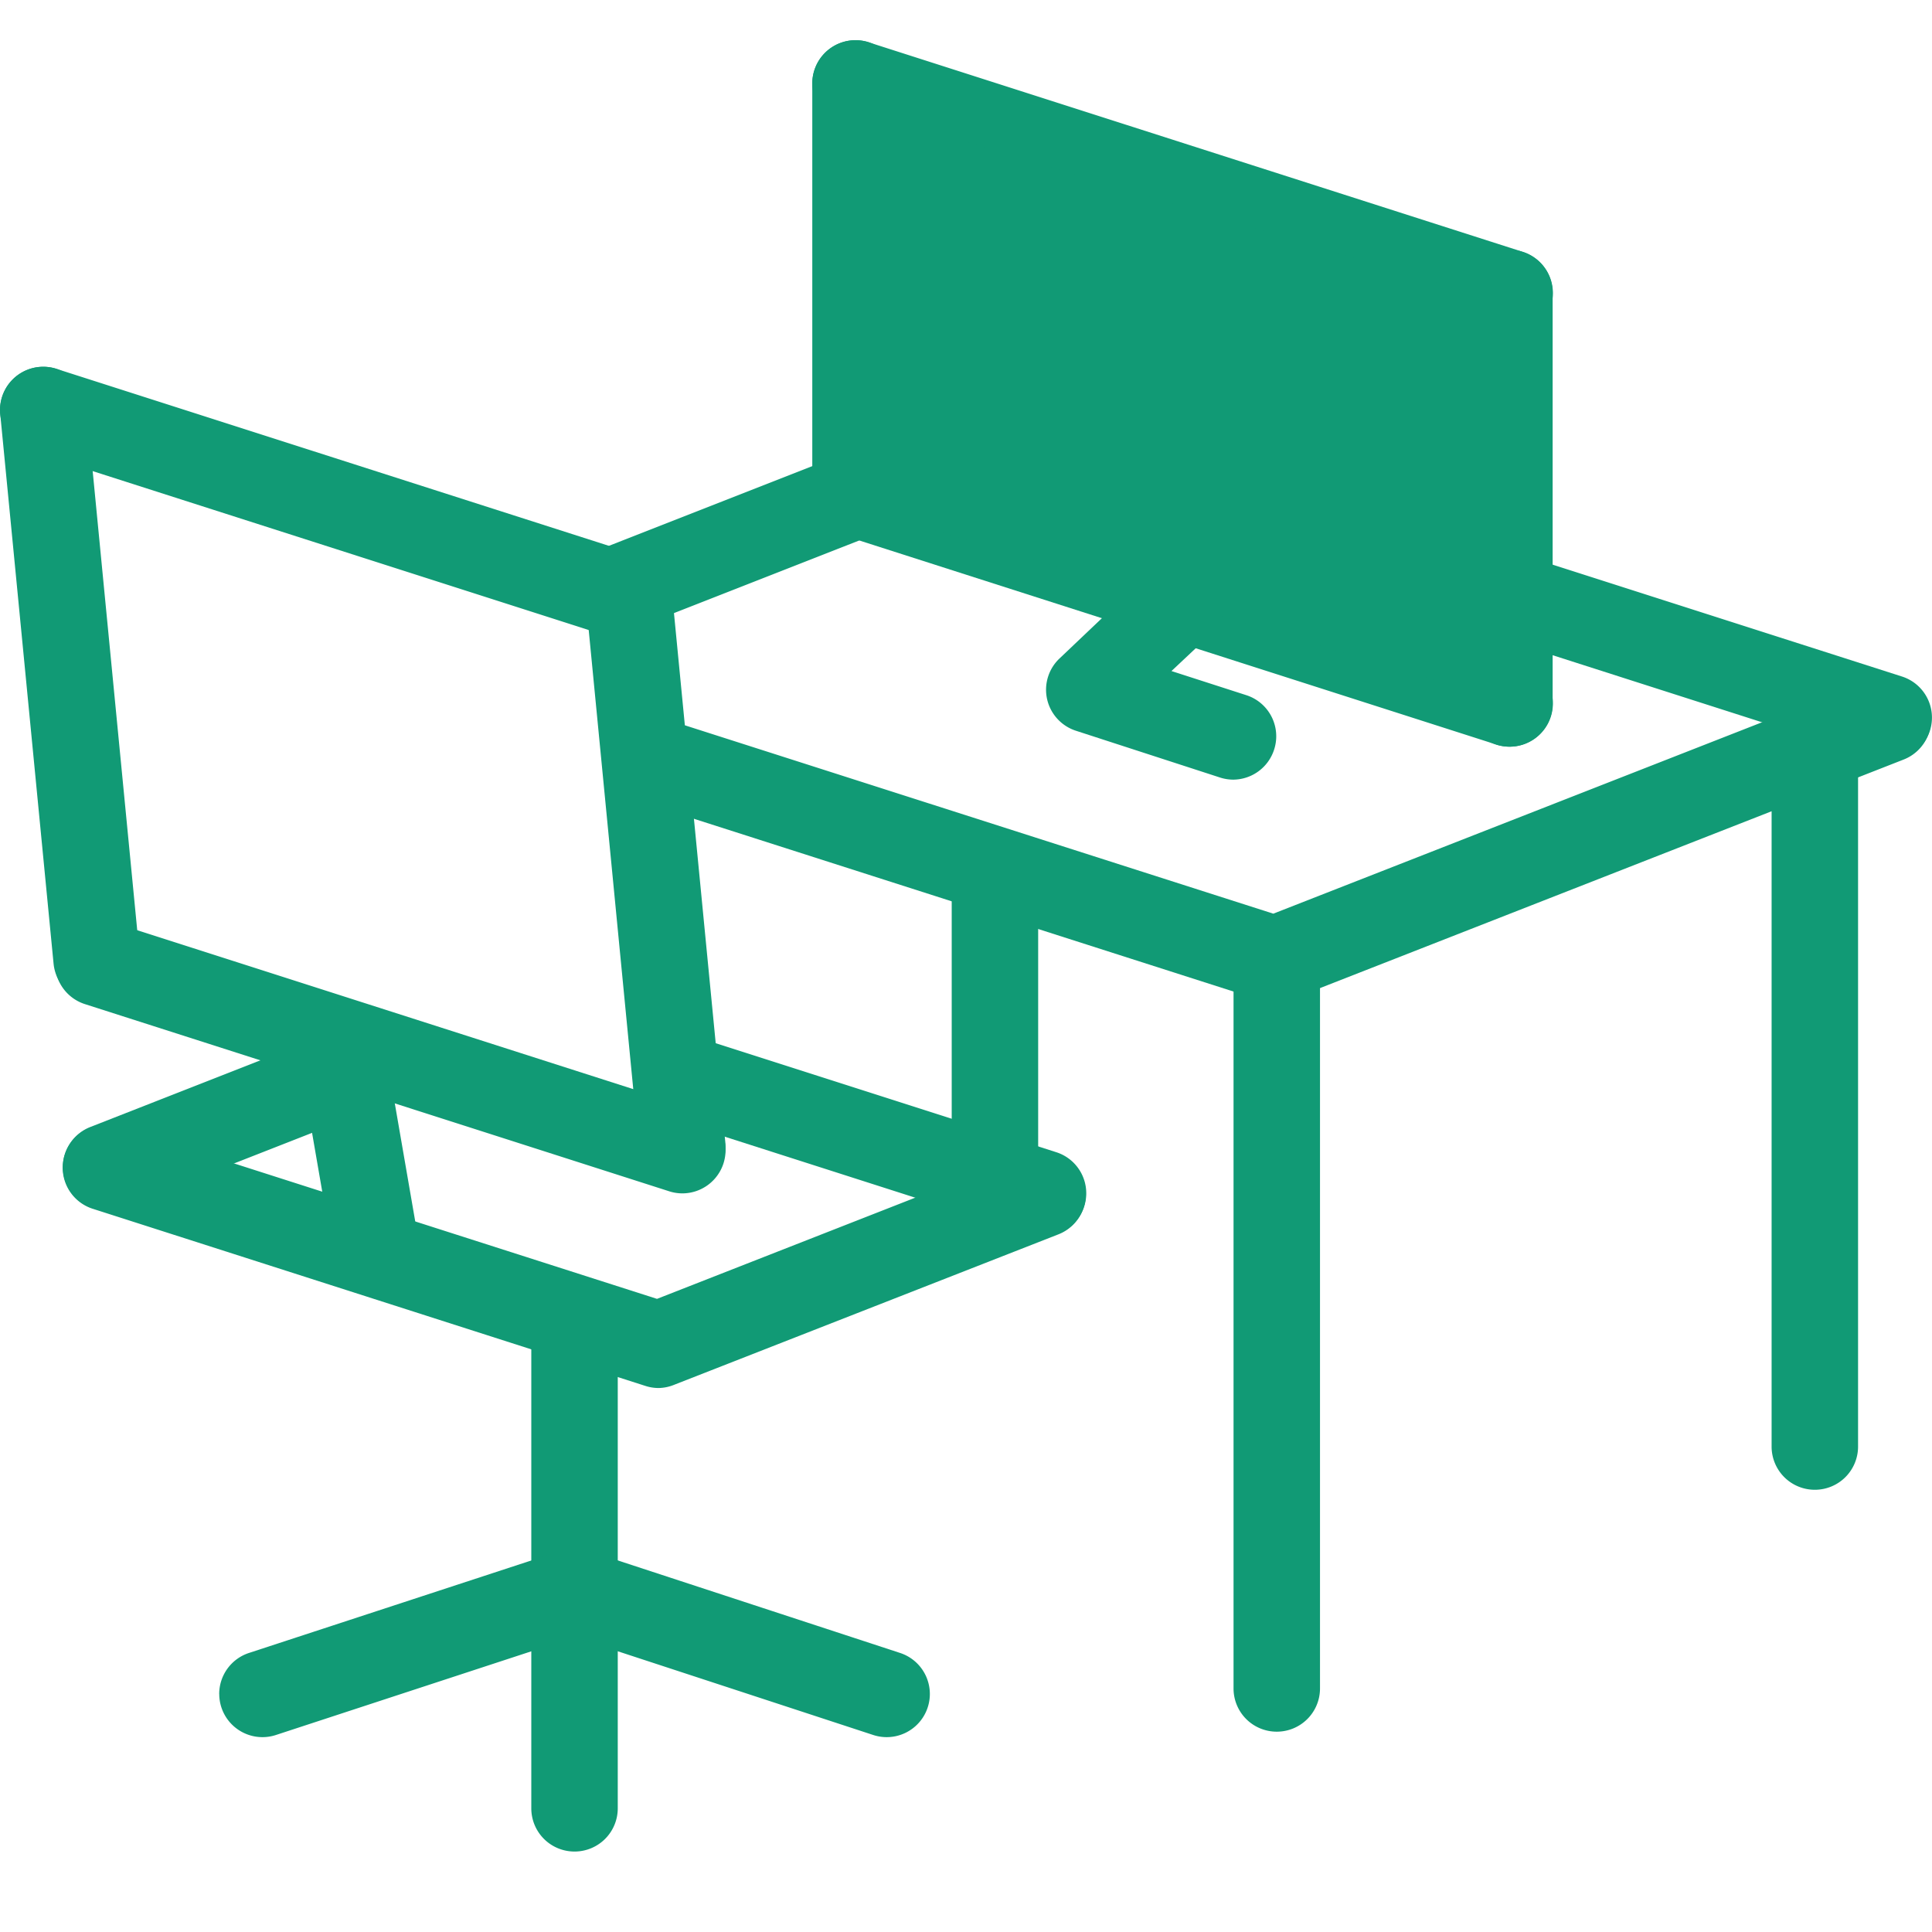
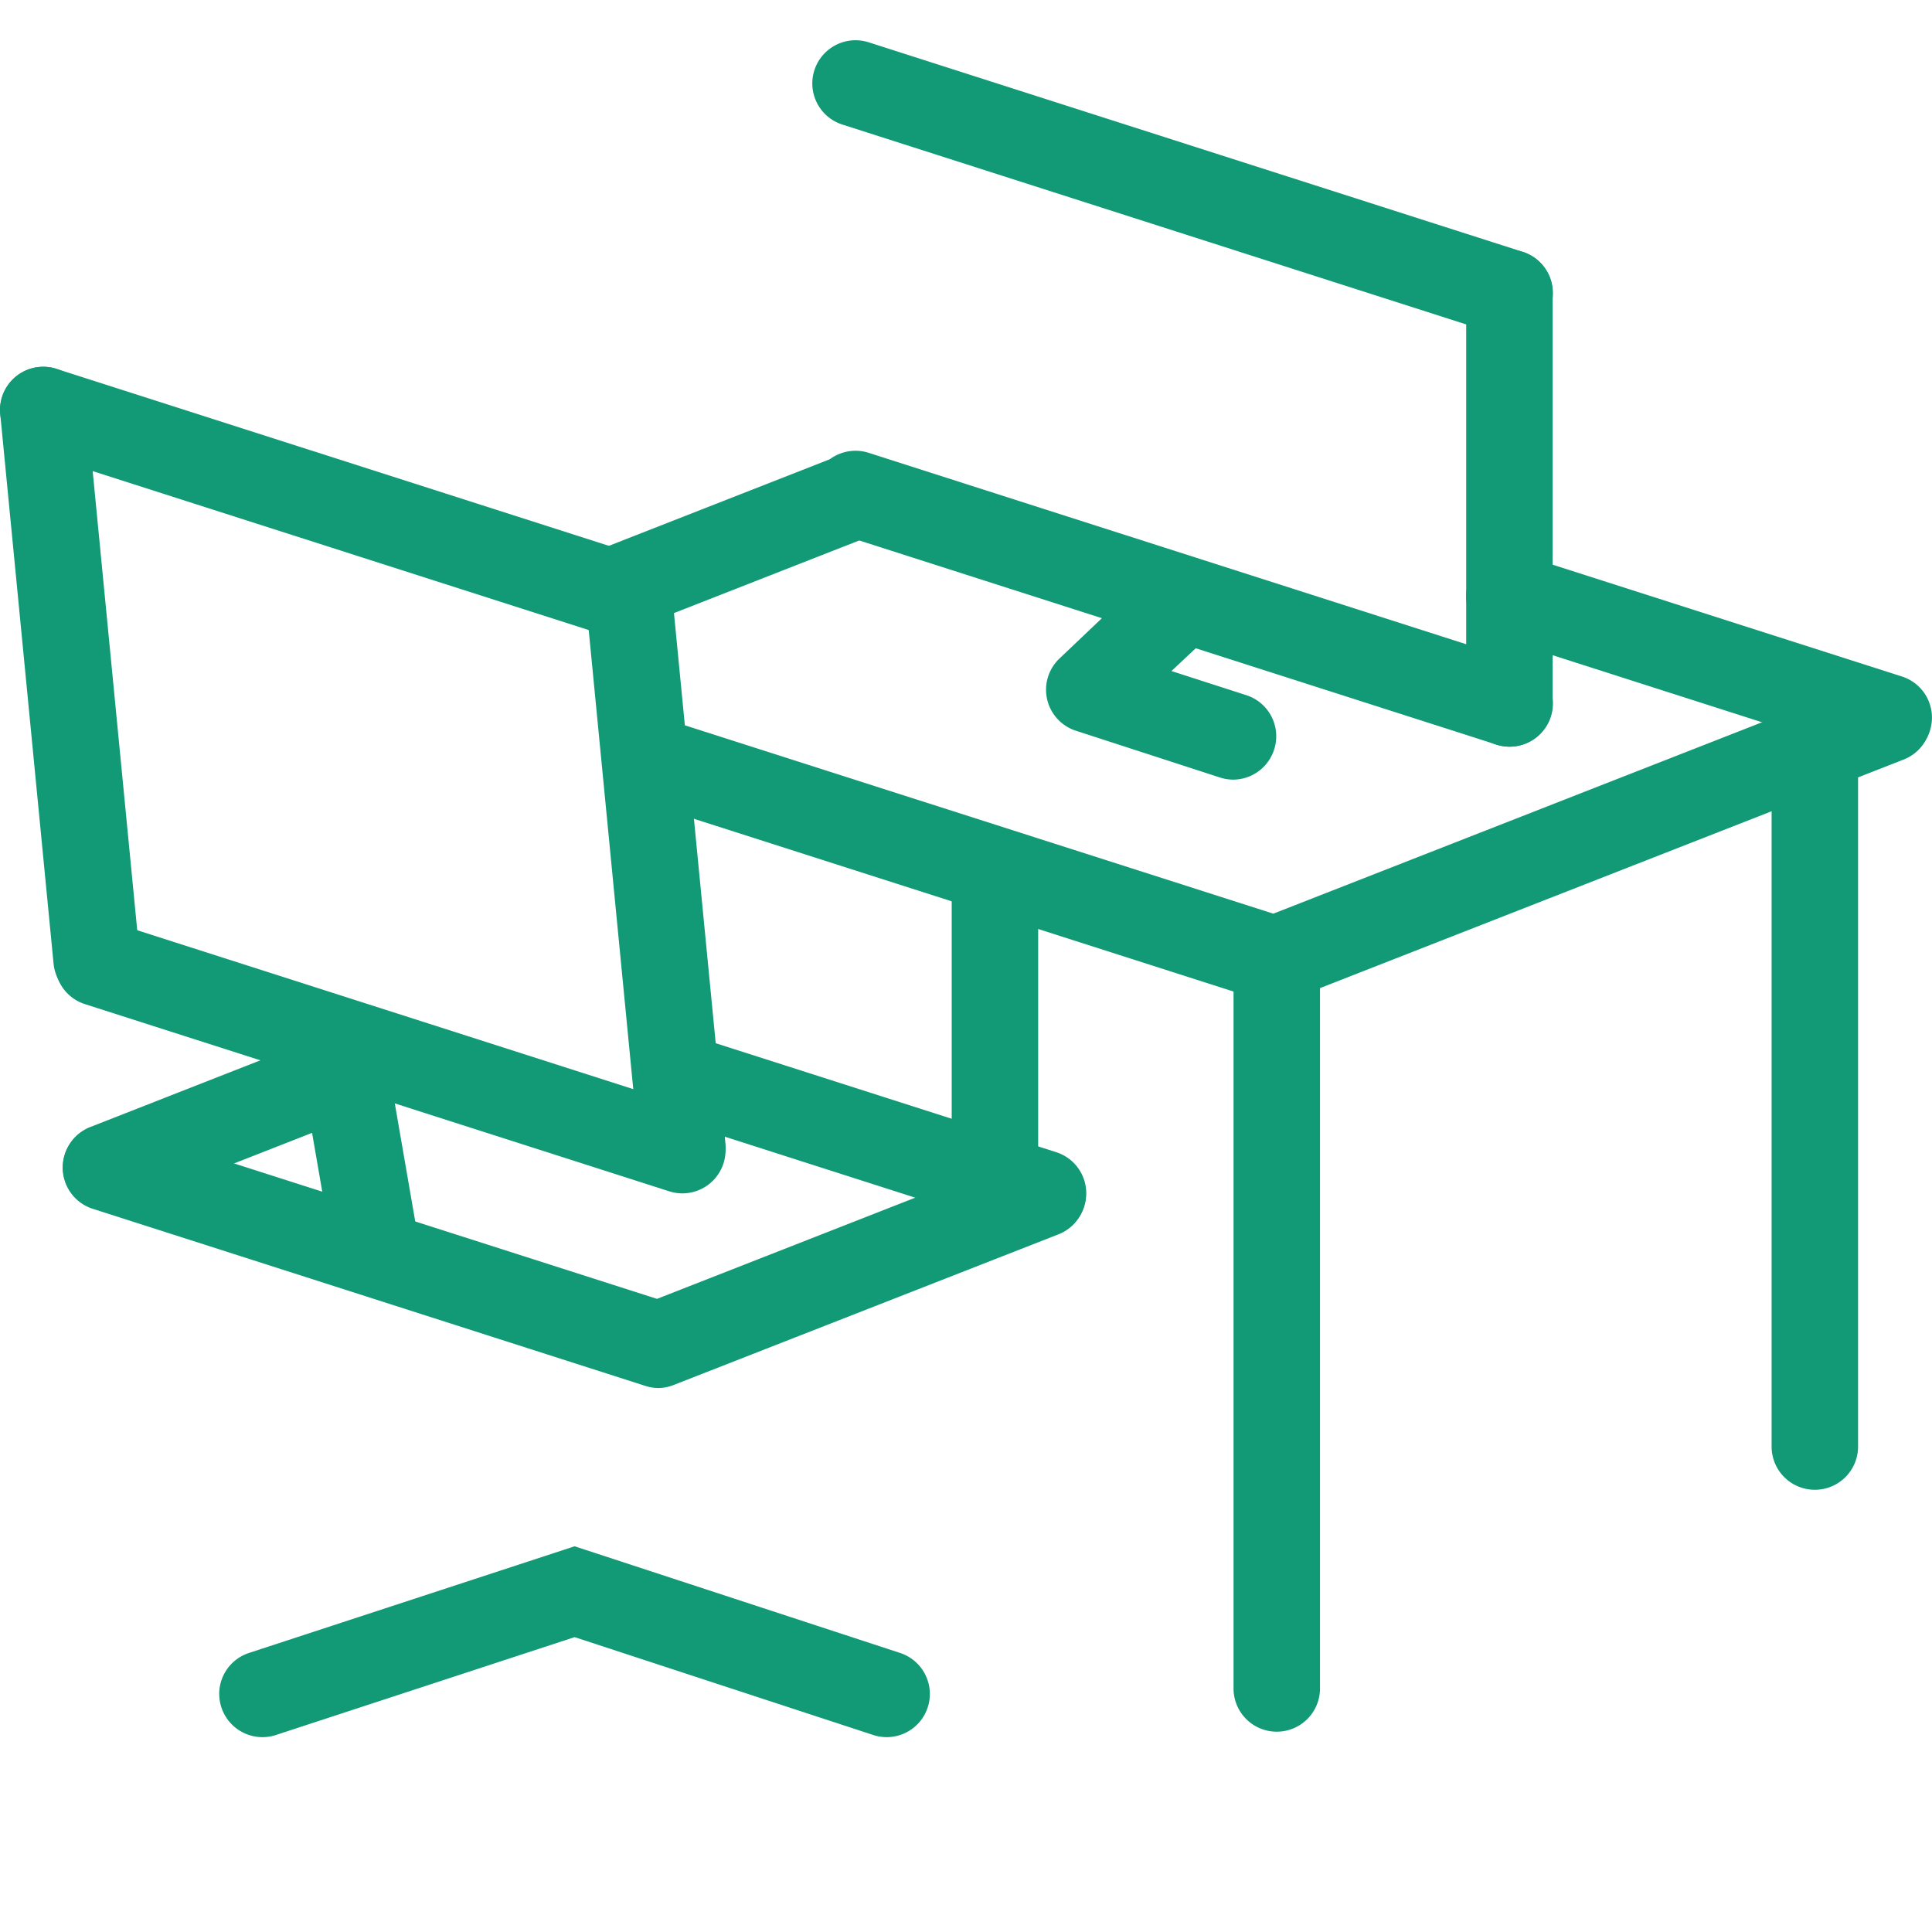
<svg xmlns="http://www.w3.org/2000/svg" width="48" height="48" viewBox="0 0 48 48">
  <g id="Group_547" data-name="Group 547" transform="translate(-492 -4017)">
    <g id="Group_541" data-name="Group 541" transform="translate(584.141 4002.78)">
      <path id="パス_426" data-name="パス 426" d="M-9918.859,2401.87a1.076,1.076,0,0,1-.328-.051l-15.276-4.891a1.072,1.072,0,0,1-.7-1.349,1.073,1.073,0,0,1,1.351-.693l14.913,4.774,14.874-5.825a1.076,1.076,0,0,1,1.394.606,1.071,1.071,0,0,1-.608,1.39l-15.23,5.964A1.075,1.075,0,0,1-9918.859,2401.87Z" transform="translate(9858.393 -2362.74)" fill="#119a75" />
      <g id="Group_502" data-name="Group 502" transform="translate(-90.581 39.519)">
        <path id="パス_484" data-name="パス 484" d="M-9930.838,2398.643a1.067,1.067,0,0,1-.328-.052l-13.728-4.4a1.073,1.073,0,0,1-.7-1.349,1.076,1.076,0,0,1,1.353-.693l13.362,4.279,9.187-3.6a1.075,1.075,0,0,1,1.393.607,1.072,1.072,0,0,1-.607,1.39l-9.542,3.736A1.074,1.074,0,0,1-9930.838,2398.643Z" transform="translate(9945.642 -2389.457)" fill="#119a75" />
        <path id="パス_425" data-name="パス 425" d="M-9913.022,2395.895a1.065,1.065,0,0,1-.328-.052l-8.813-2.822a1.072,1.072,0,0,1-.7-1.349,1.075,1.075,0,0,1,1.352-.693l8.813,2.821a1.071,1.071,0,0,1,.694,1.349A1.075,1.075,0,0,1-9913.022,2395.895Z" transform="translate(9937.38 -2390.473)" fill="#119a75" />
        <path id="パス_486" data-name="パス 486" d="M-9944.565,2394.982a1.075,1.075,0,0,1-1-.681,1.072,1.072,0,0,1,.607-1.39l6.7-2.626a1.077,1.077,0,0,1,1.395.606,1.072,1.072,0,0,1-.607,1.39l-6.7,2.626A1.082,1.082,0,0,1-9944.565,2394.982Z" transform="translate(9945.642 -2390.21)" fill="#119a75" />
      </g>
      <path id="パス_431" data-name="パス 431" d="M-9907.727,2357.83a1.073,1.073,0,0,1-1.074-1.072v-18.113a1.073,1.073,0,0,1,1.074-1.072,1.073,1.073,0,0,1,1.074,1.072v18.113A1.073,1.073,0,0,1-9907.727,2357.83Z" transform="translate(9847.307 -2300.587)" fill="#119a75" />
-       <path id="パス_487" data-name="パス 487" d="M-9907.727,2351.751a1.073,1.073,0,0,1-1.074-1.072v-12.034a1.073,1.073,0,0,1,1.074-1.072,1.073,1.073,0,0,1,1.074,1.072v12.034A1.073,1.073,0,0,1-9907.727,2351.751Z" transform="translate(9829.86 -2291.53)" fill="#119a75" />
      <path id="パス_488" data-name="パス 488" d="M3.669,17.659a1.073,1.073,0,0,1-1.019-.74L0,8.829,2.651.74a1.072,1.072,0,1,1,2.037.671L2.257,8.829l2.431,7.419a1.074,1.074,0,0,1-1.019,1.41Z" transform="translate(-69.036 52.637) rotate(90)" fill="#119a75" />
      <path id="パス_473" data-name="パス 473" d="M-9907.727,2357.83a1.073,1.073,0,0,1-1.074-1.072v-18.113a1.073,1.073,0,0,1,1.074-1.072,1.073,1.073,0,0,1,1.074,1.072v18.113A1.073,1.073,0,0,1-9907.727,2357.83Z" transform="translate(9860.675 -2306.597)" fill="#119a75" />
      <path id="パス_474" data-name="パス 474" d="M-9907.727,2346.386a1.073,1.073,0,0,1-1.074-1.072v-6.67a1.073,1.073,0,0,1,1.074-1.072,1.073,1.073,0,0,1,1.074,1.072v6.67A1.073,1.073,0,0,1-9907.727,2346.386Z" transform="translate(9840.305 -2302.505)" fill="#119a75" />
      <path id="パス_482" data-name="パス 482" d="M-9893.95,2399.142a1.085,1.085,0,0,1-.328-.052l-9.419-3.016a1.071,1.071,0,0,1-.7-1.348,1.074,1.074,0,0,1,1.352-.693l9.419,3.016a1.071,1.071,0,0,1,.7,1.348A1.075,1.075,0,0,1-9893.95,2399.142Z" transform="translate(9848.733 -2366.023)" fill="#119a75" />
      <path id="パス_483" data-name="パス 483" d="M-9935.573,2394.611a1.075,1.075,0,0,1-1-.681,1.072,1.072,0,0,1,.607-1.39l5.463-2.141a1.076,1.076,0,0,1,1.394.606,1.072,1.072,0,0,1-.608,1.39l-5.462,2.141A1.078,1.078,0,0,1-9935.573,2394.611Z" transform="translate(9858.913 -2364.743)" fill="#119a75" />
      <g id="Group_501" data-name="Group 501" transform="translate(-71.961 15.22)">
        <path id="パス_482-2" data-name="パス 482" d="M-9907.3,2342.777a1.077,1.077,0,0,1-.332-.053l-3.564-1.157a1.073,1.073,0,0,1-.729-.78,1.07,1.07,0,0,1,.308-1.022l2-1.9a1.075,1.075,0,0,1,1.519.04,1.07,1.07,0,0,1-.039,1.516l-.7.658,1.861.6a1.072,1.072,0,0,1,.689,1.352A1.074,1.074,0,0,1-9907.3,2342.777Z" transform="translate(9917.762 -2324.407)" fill="#119a75" />
        <path id="パス_477" data-name="パス 477" d="M-9928.314,2408.906a1.08,1.08,0,0,1-.329-.052l-16.251-5.206a1.072,1.072,0,0,1-.694-1.349,1.075,1.075,0,0,1,1.023-.745,1.088,1.088,0,0,1,.329.052l16.251,5.206a1.072,1.072,0,0,1,.694,1.349A1.075,1.075,0,0,1-9928.314,2408.906Z" transform="translate(9945.641 -2401.554)" fill="#119a75" />
        <path id="パス_478" data-name="パス 478" d="M-9928.314,2408.906a1.08,1.08,0,0,1-.329-.052l-16.251-5.206a1.072,1.072,0,0,1-.694-1.349,1.075,1.075,0,0,1,1.023-.745,1.088,1.088,0,0,1,.329.052l16.251,5.206a1.072,1.072,0,0,1,.694,1.349A1.075,1.075,0,0,1-9928.314,2408.906Z" transform="translate(9945.641 -2391.355)" fill="#119a75" />
-         <path id="パス_479" data-name="パス 479" d="M-9944.566,2432.219a1.074,1.074,0,0,1-1.074-1.072v-10.2a1.074,1.074,0,0,1,1.074-1.073,1.073,1.073,0,0,1,1.074,1.073v10.2A1.073,1.073,0,0,1-9944.566,2432.219Z" transform="translate(9945.641 -2419.876)" fill="#119a75" />
        <path id="パス_480" data-name="パス 480" d="M-9907.727,2349.916a1.073,1.073,0,0,1-1.074-1.073v-10.2a1.073,1.073,0,0,1,1.074-1.072,1.073,1.073,0,0,1,1.074,1.072v10.2A1.073,1.073,0,0,1-9907.727,2349.916Z" transform="translate(9925.048 -2332.365)" fill="#119a75" />
-         <path id="Path_489" data-name="Path 489" d="M0,0,16.421,4.913v9.878L0,9.878Z" transform="translate(0.856 1.64)" fill="#119a75" />
      </g>
      <g id="Group_503" data-name="Group 503" transform="translate(-92.141 23.333)">
        <path id="パス_482-3" data-name="パス 482" d="M-9906.9,2344.494a1.075,1.075,0,0,1-1.058-.89l-.827-4.777a1.074,1.074,0,0,1,.877-1.239,1.093,1.093,0,0,1,.184-.016,1.075,1.075,0,0,1,1.058.89l.827,4.777a1.072,1.072,0,0,1-.877,1.239A1.119,1.119,0,0,1-9906.9,2344.494Z" transform="translate(9916.258 -2321.414)" fill="#119a75" />
        <path id="パス_477-2" data-name="パス 477" d="M-9930.051,2408.349a1.073,1.073,0,0,1-.328-.052l-14.515-4.65a1.072,1.072,0,0,1-.694-1.349,1.075,1.075,0,0,1,1.023-.745,1.078,1.078,0,0,1,.328.052l14.514,4.65a1.072,1.072,0,0,1,.694,1.348A1.075,1.075,0,0,1-9930.051,2408.349Z" transform="translate(9945.64 -2401.554)" fill="#119a75" />
        <path id="パス_478-2" data-name="パス 478" d="M-9930.051,2408.349a1.073,1.073,0,0,1-.328-.052l-14.515-4.65a1.072,1.072,0,0,1-.694-1.349,1.075,1.075,0,0,1,1.023-.745,1.078,1.078,0,0,1,.328.052l14.514,4.65a1.072,1.072,0,0,1,.694,1.348A1.075,1.075,0,0,1-9930.051,2408.349Z" transform="translate(9947.004 -2387.813)" fill="#119a75" />
        <path id="パス_479-2" data-name="パス 479" d="M-9943.241,2435.674a1.074,1.074,0,0,1-1.068-.969l-1.325-13.653a1.074,1.074,0,0,1,.967-1.171q.053-.005.105-.005a1.074,1.074,0,0,1,1.067.969l1.325,13.653a1.072,1.072,0,0,1-.967,1.17A.985.985,0,0,1-9943.241,2435.674Z" transform="translate(9945.64 -2419.876)" fill="#119a75" />
        <path id="パス_485" data-name="パス 485" d="M-9943.241,2435.674a1.074,1.074,0,0,1-1.068-.969l-1.325-13.653a1.074,1.074,0,0,1,.967-1.171q.053-.005.105-.005a1.074,1.074,0,0,1,1.067.969l1.325,13.653a1.072,1.072,0,0,1-.967,1.17A.985.985,0,0,1-9943.241,2435.674Z" transform="translate(9960.191 -2415.226)" fill="#119a75" />
      </g>
    </g>
    <rect id="Rectangle_252" data-name="Rectangle 252" width="48" height="48" transform="translate(492 4017)" fill="none" />
  </g>
</svg>